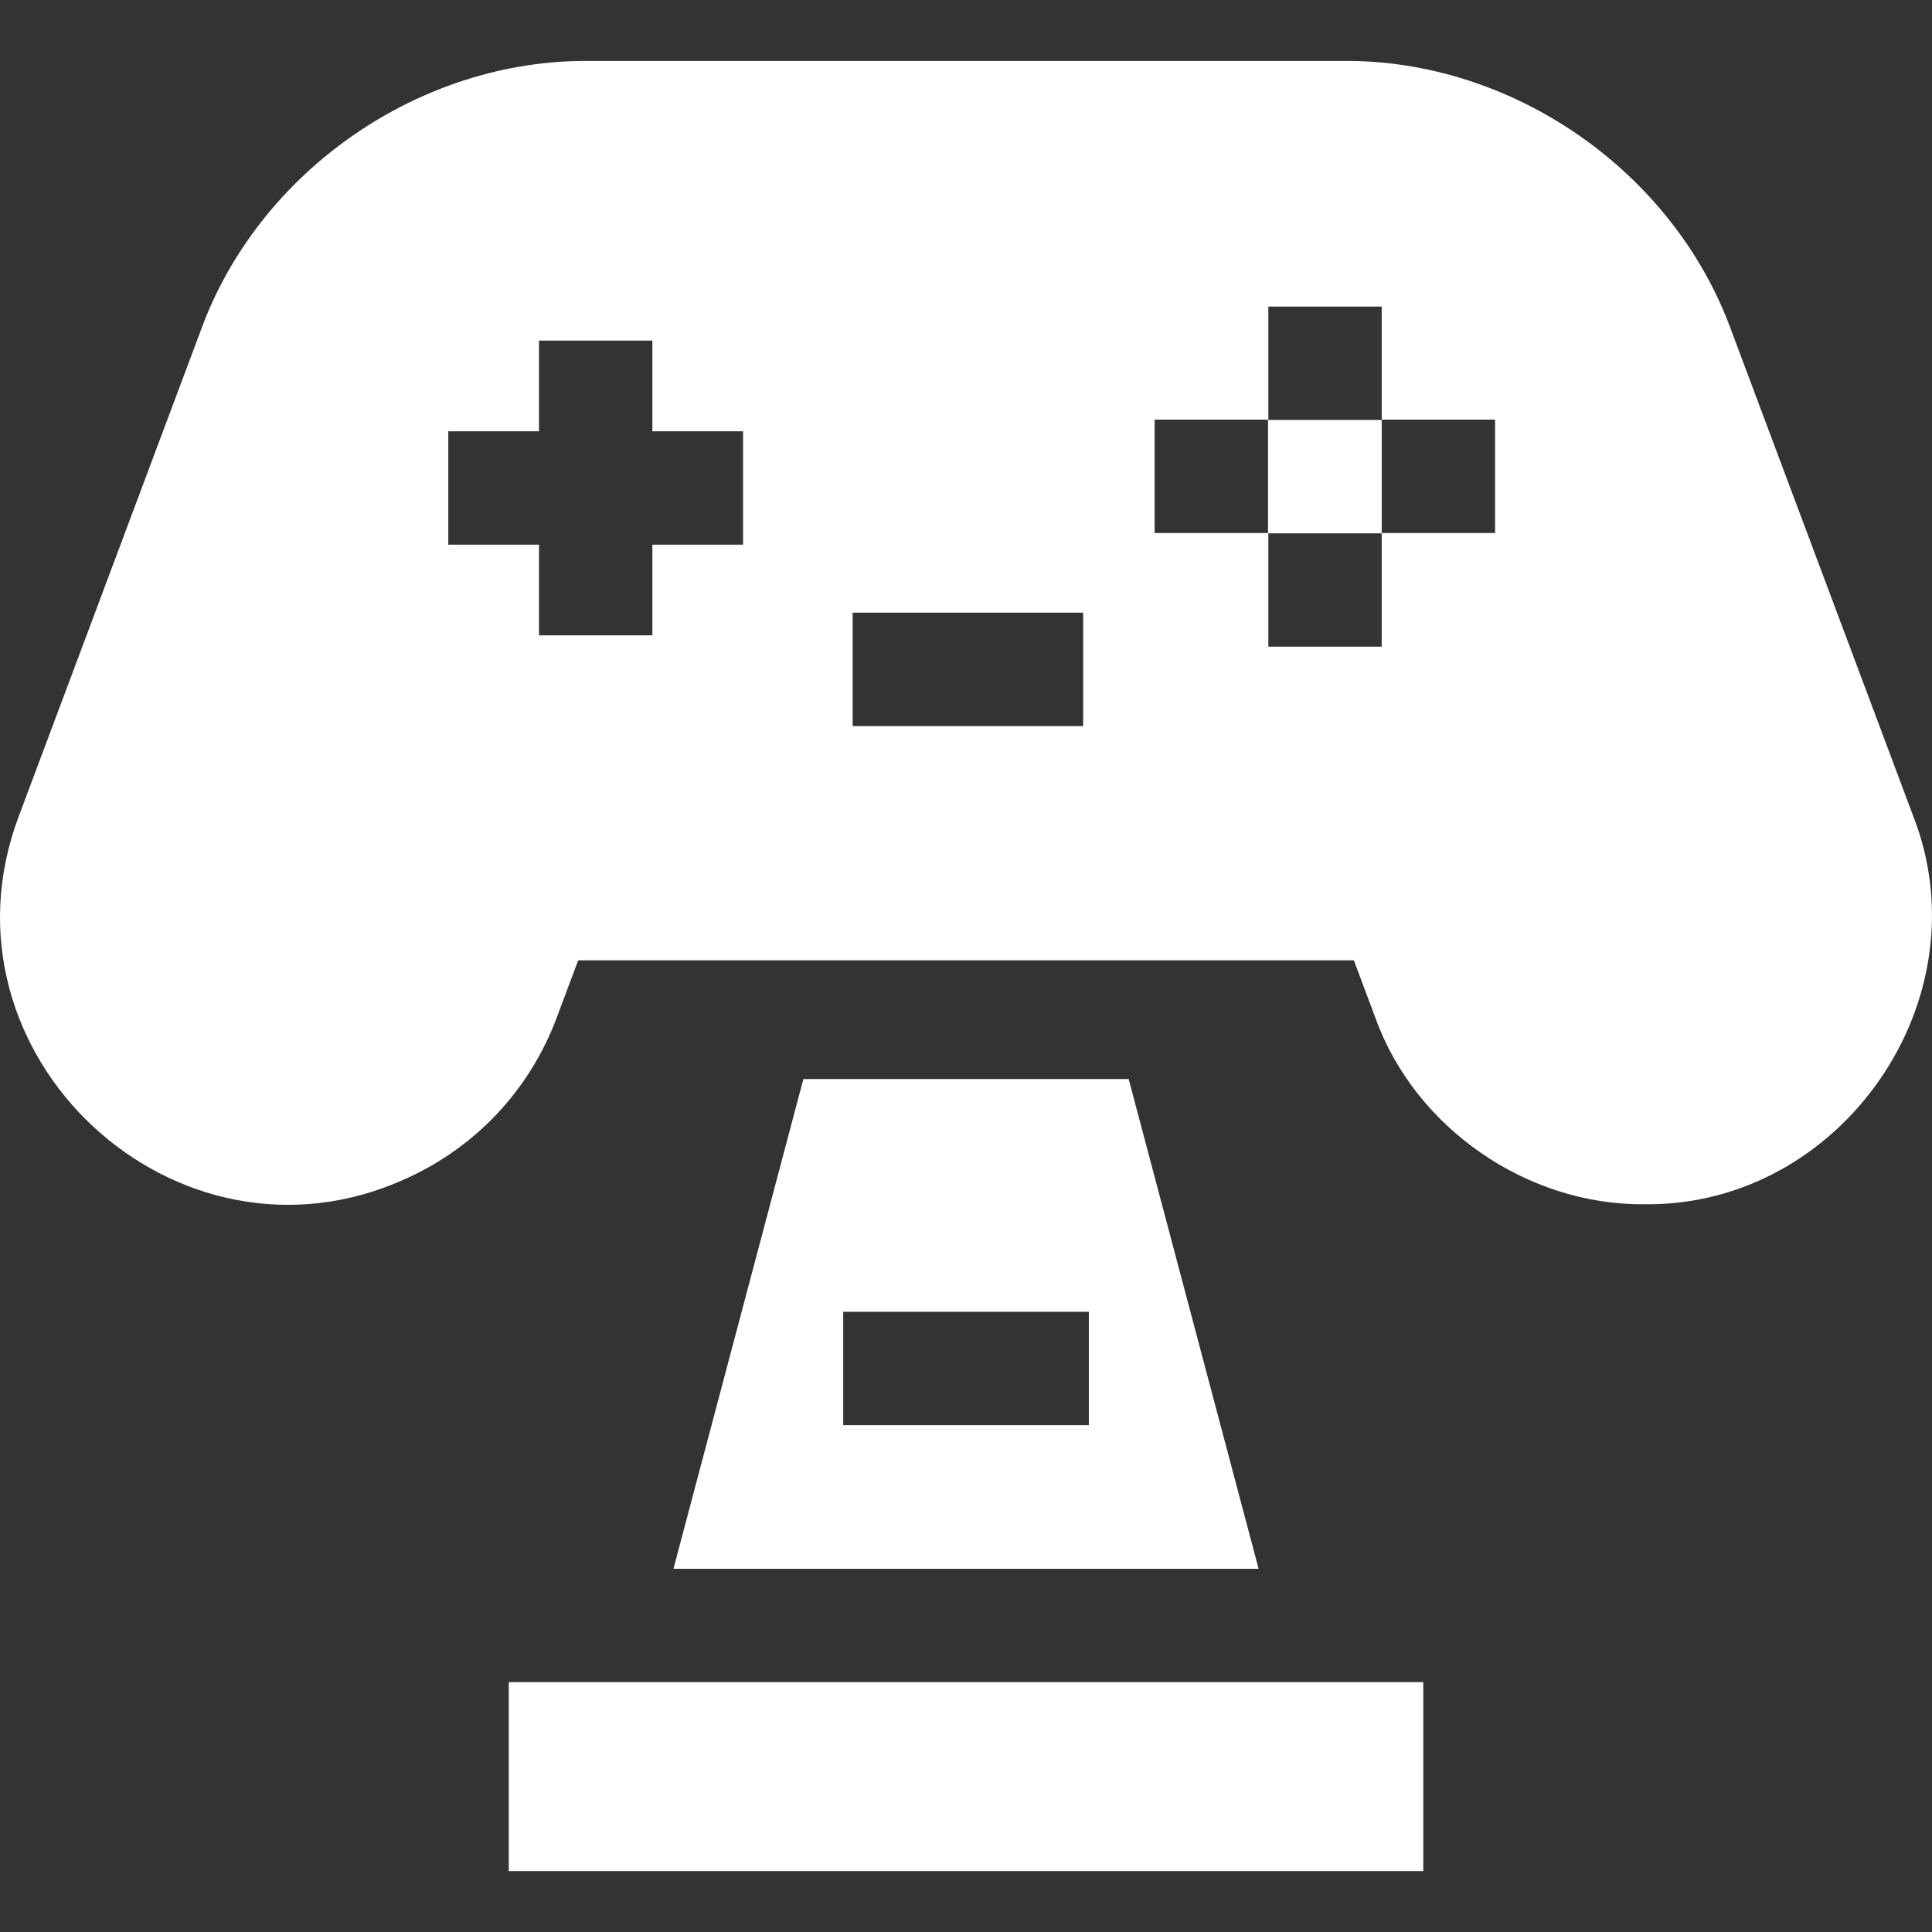
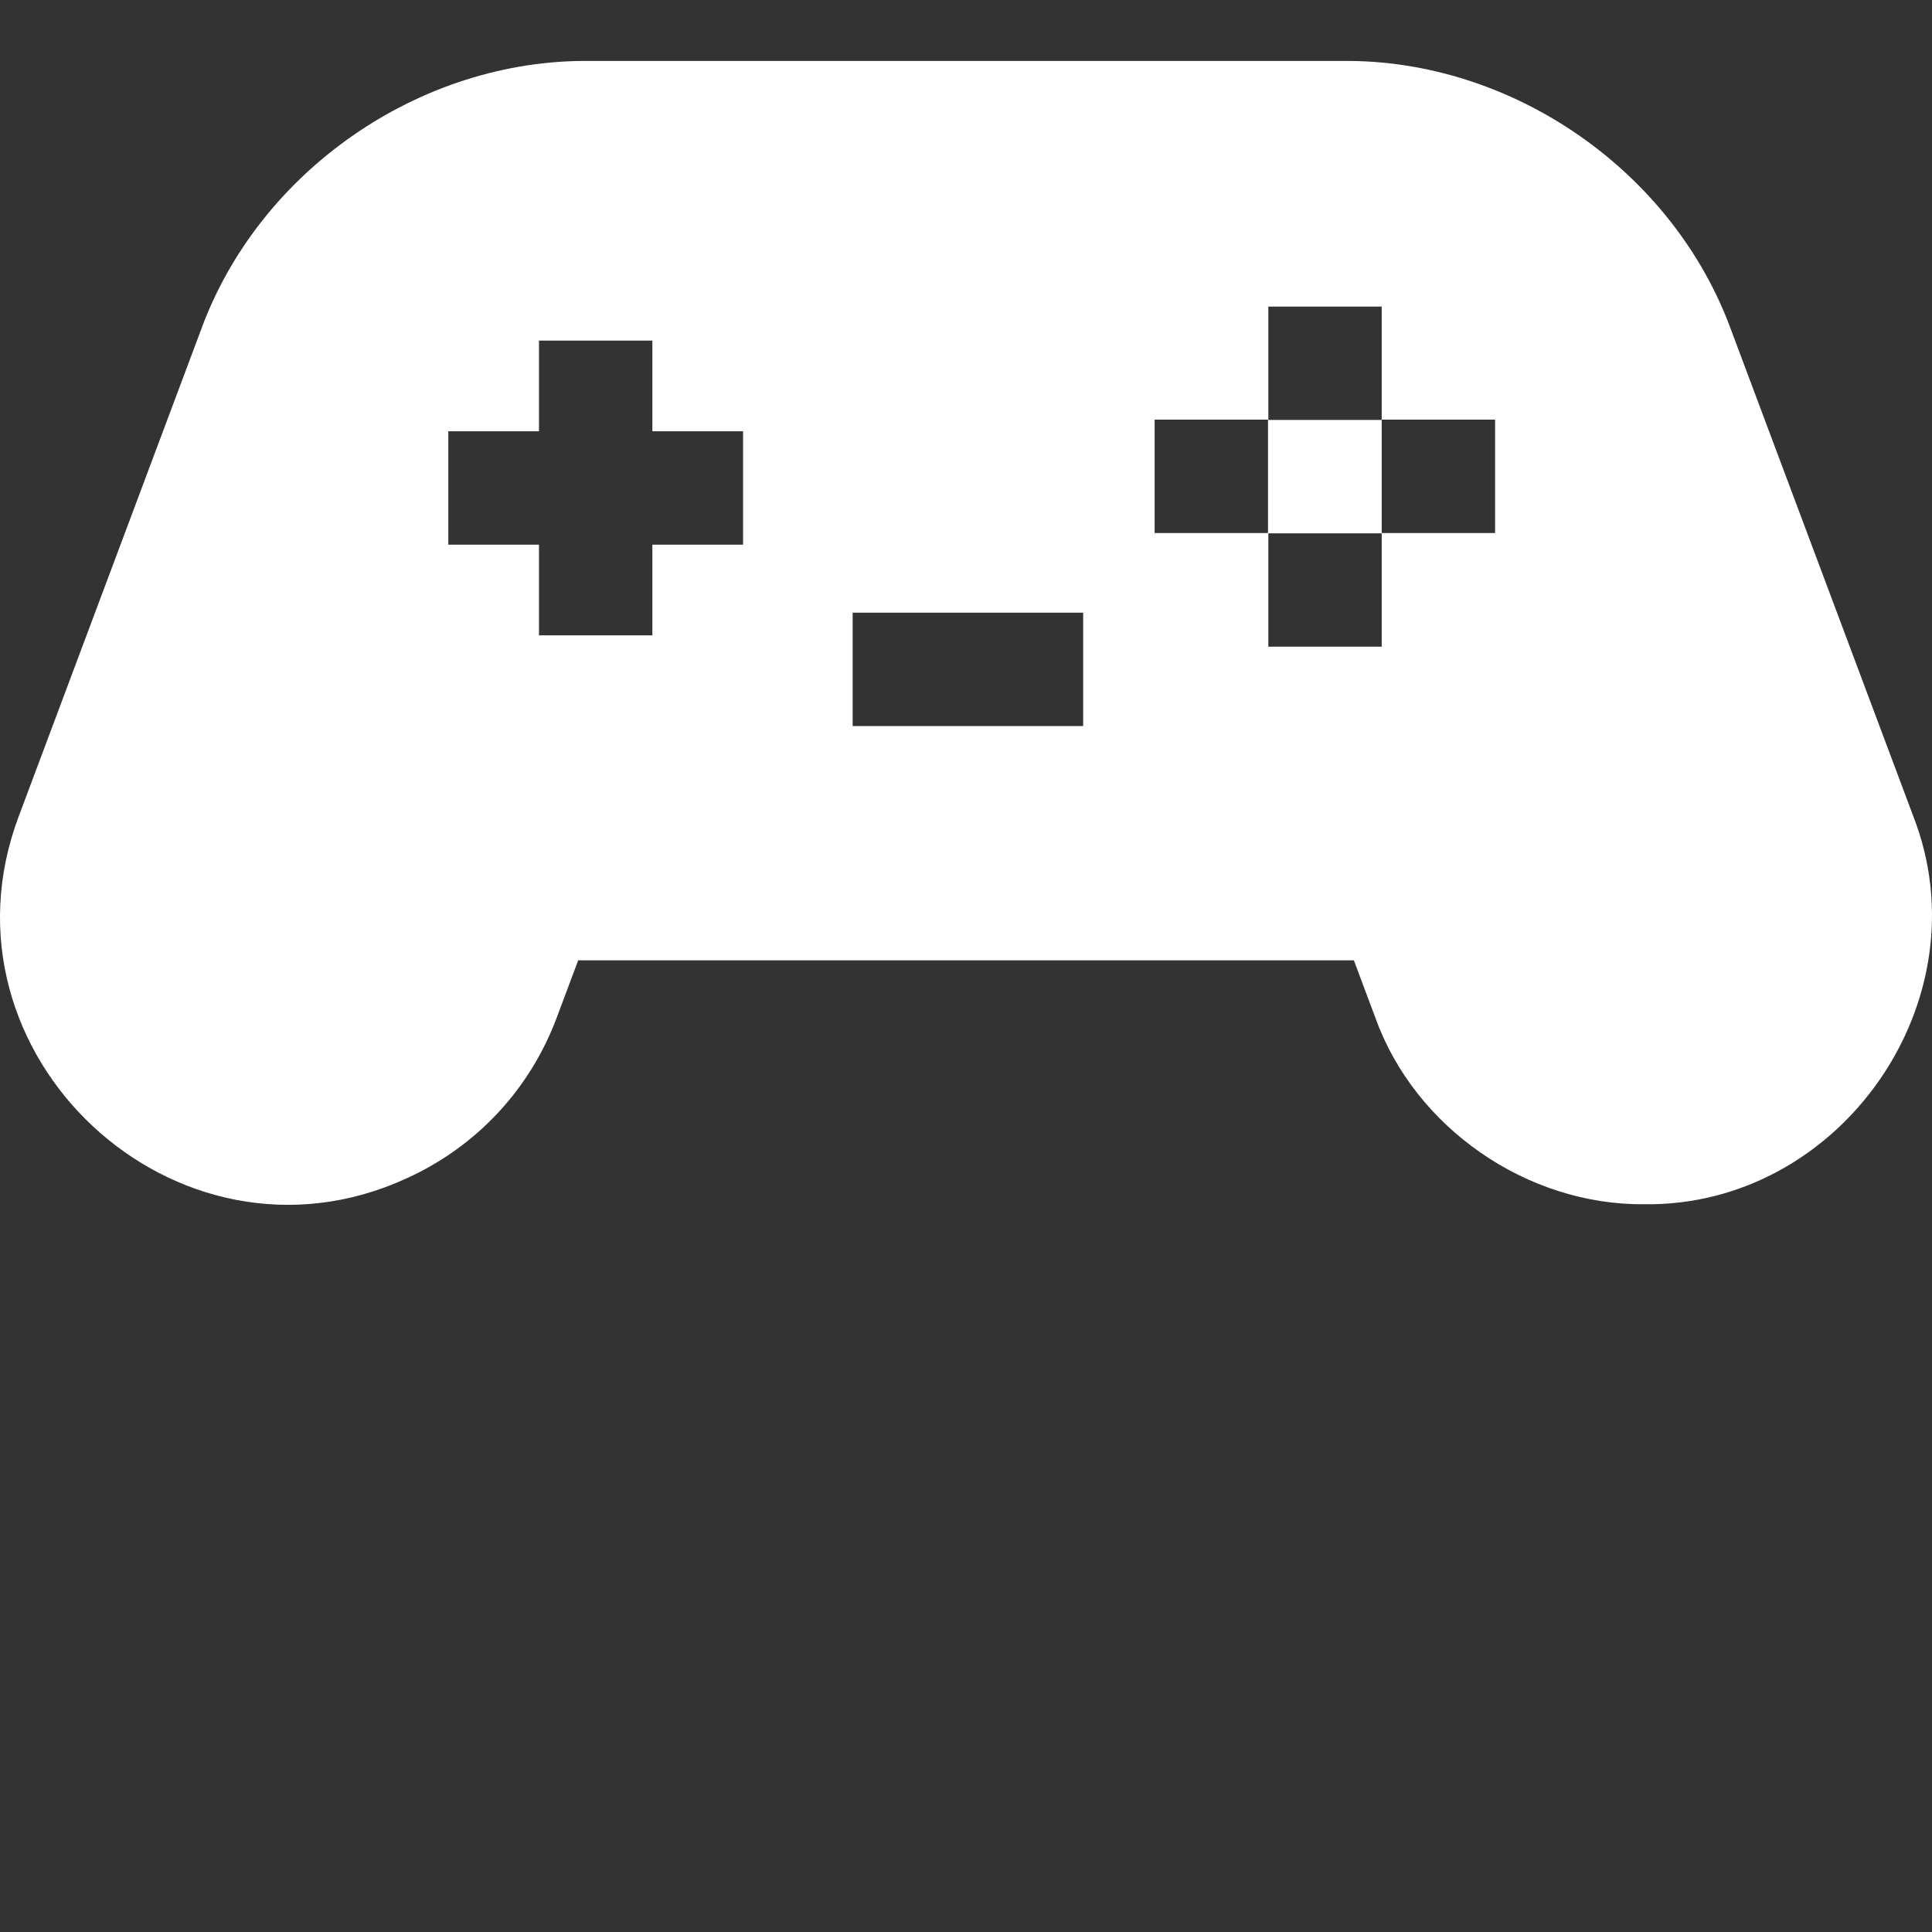
<svg xmlns="http://www.w3.org/2000/svg" version="1.1" width="512" height="512" x="0" y="0" viewBox="0 0 511.247 511.247" style="enable-background:new 0 0 512 512" xml:space="preserve">
  <rect x="0" y="0" width="511.247" height="511.247" fill="#333333" stroke="none" />
  <g>
    <g>
      <path d="m506.281 215.956-48.11-128.41c-15.305-42.281-58.068-71.926-103.03-71.42h-199.02c-44.958-.503-87.73 29.137-103.03 71.42 0 0-48.11 128.41-48.11 128.41-23.701 62.852 41.586 123.924 102.641 95.849 18.479-8.409 32.579-23.509 39.699-42.519l5.68-15.16h205.26l5.68 15.16c10.477 29.243 40.234 49.667 71.13 49.38 52.067.716 90.23-54.072 71.21-102.71zm-170.65-104.829v-30h30v29.92h30v30h-30v-29.92zm30 30v30h-30v-30zm-30.09-30.08v30h-30v-30zm-48.91 51.08v30h-61v-30zm-168-18v-30h24v-24h30v24h24v30h-24v24h-30v-24z" fill="#ffffff" data-original="#000000" />
-       <path d="m212.591 285.537-34.38 129.59h154.84l-34.38-129.59zm75.54 91.59h-65v-30h65z" fill="#ffffff" data-original="#000000" />
-       <path d="m134.631 445.127v50h242c0-12.145 0-50 0-50z" fill="#ffffff" data-original="#000000" />
    </g>
  </g>
</svg>